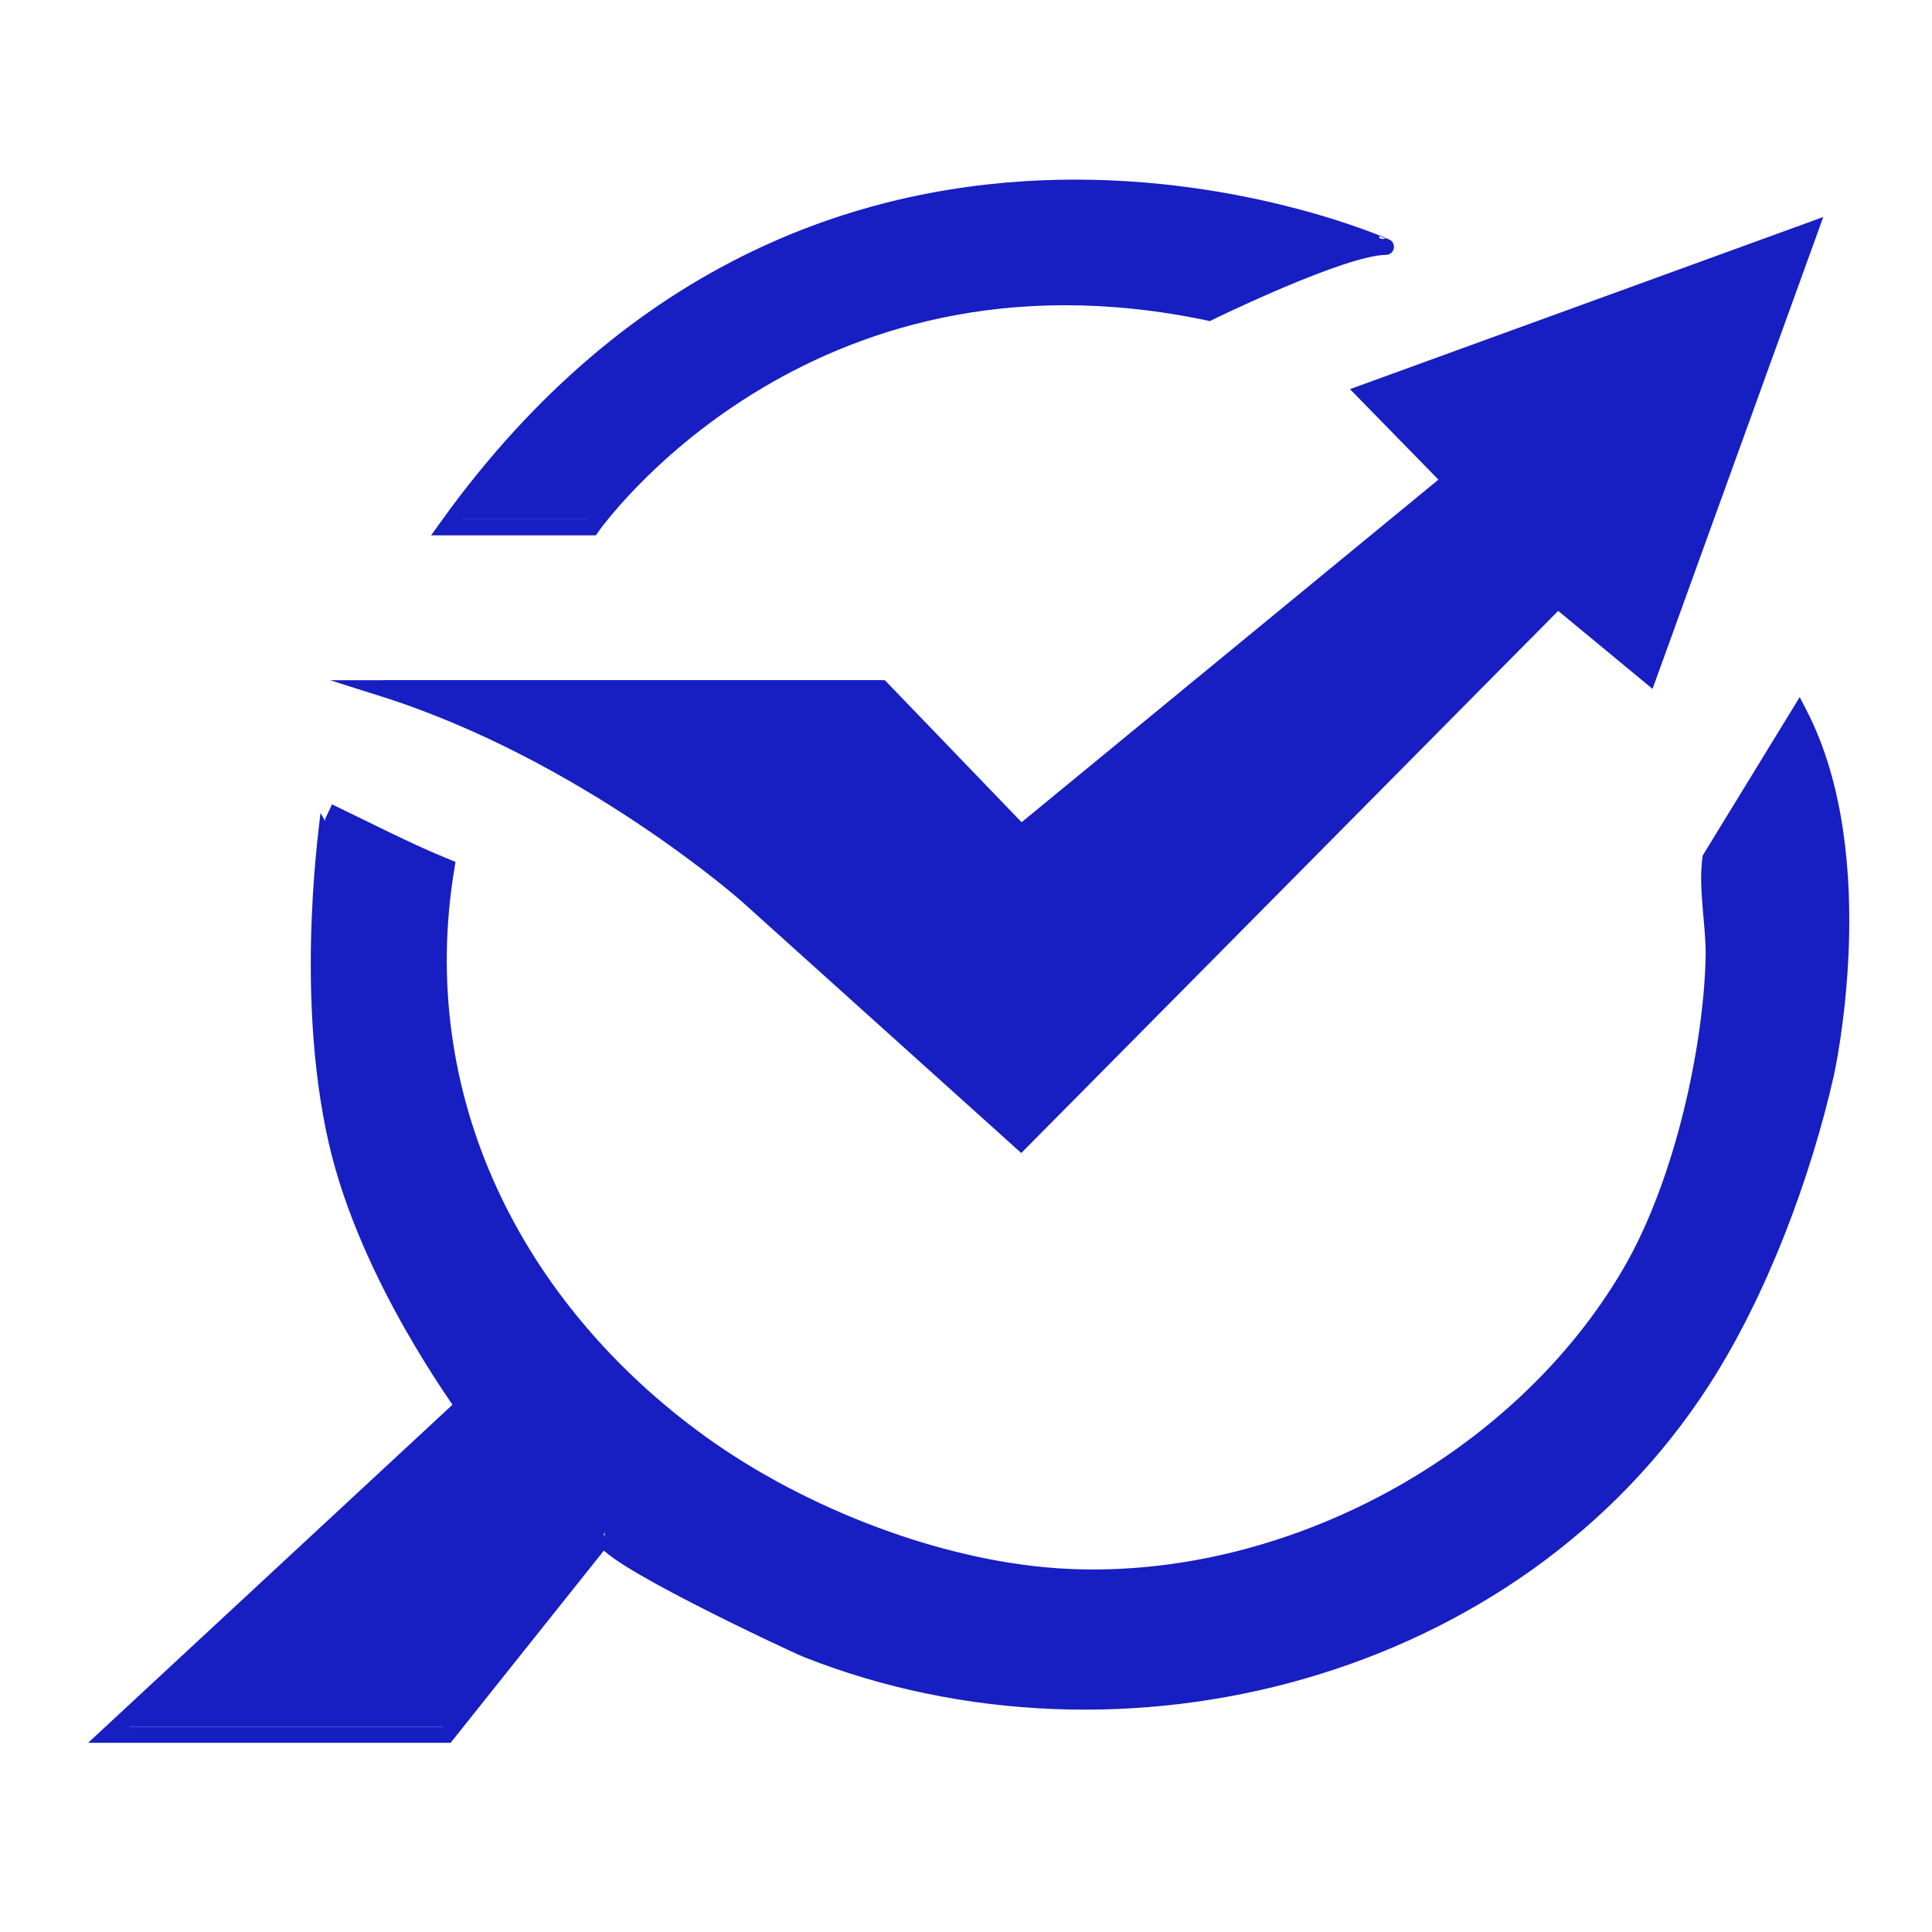
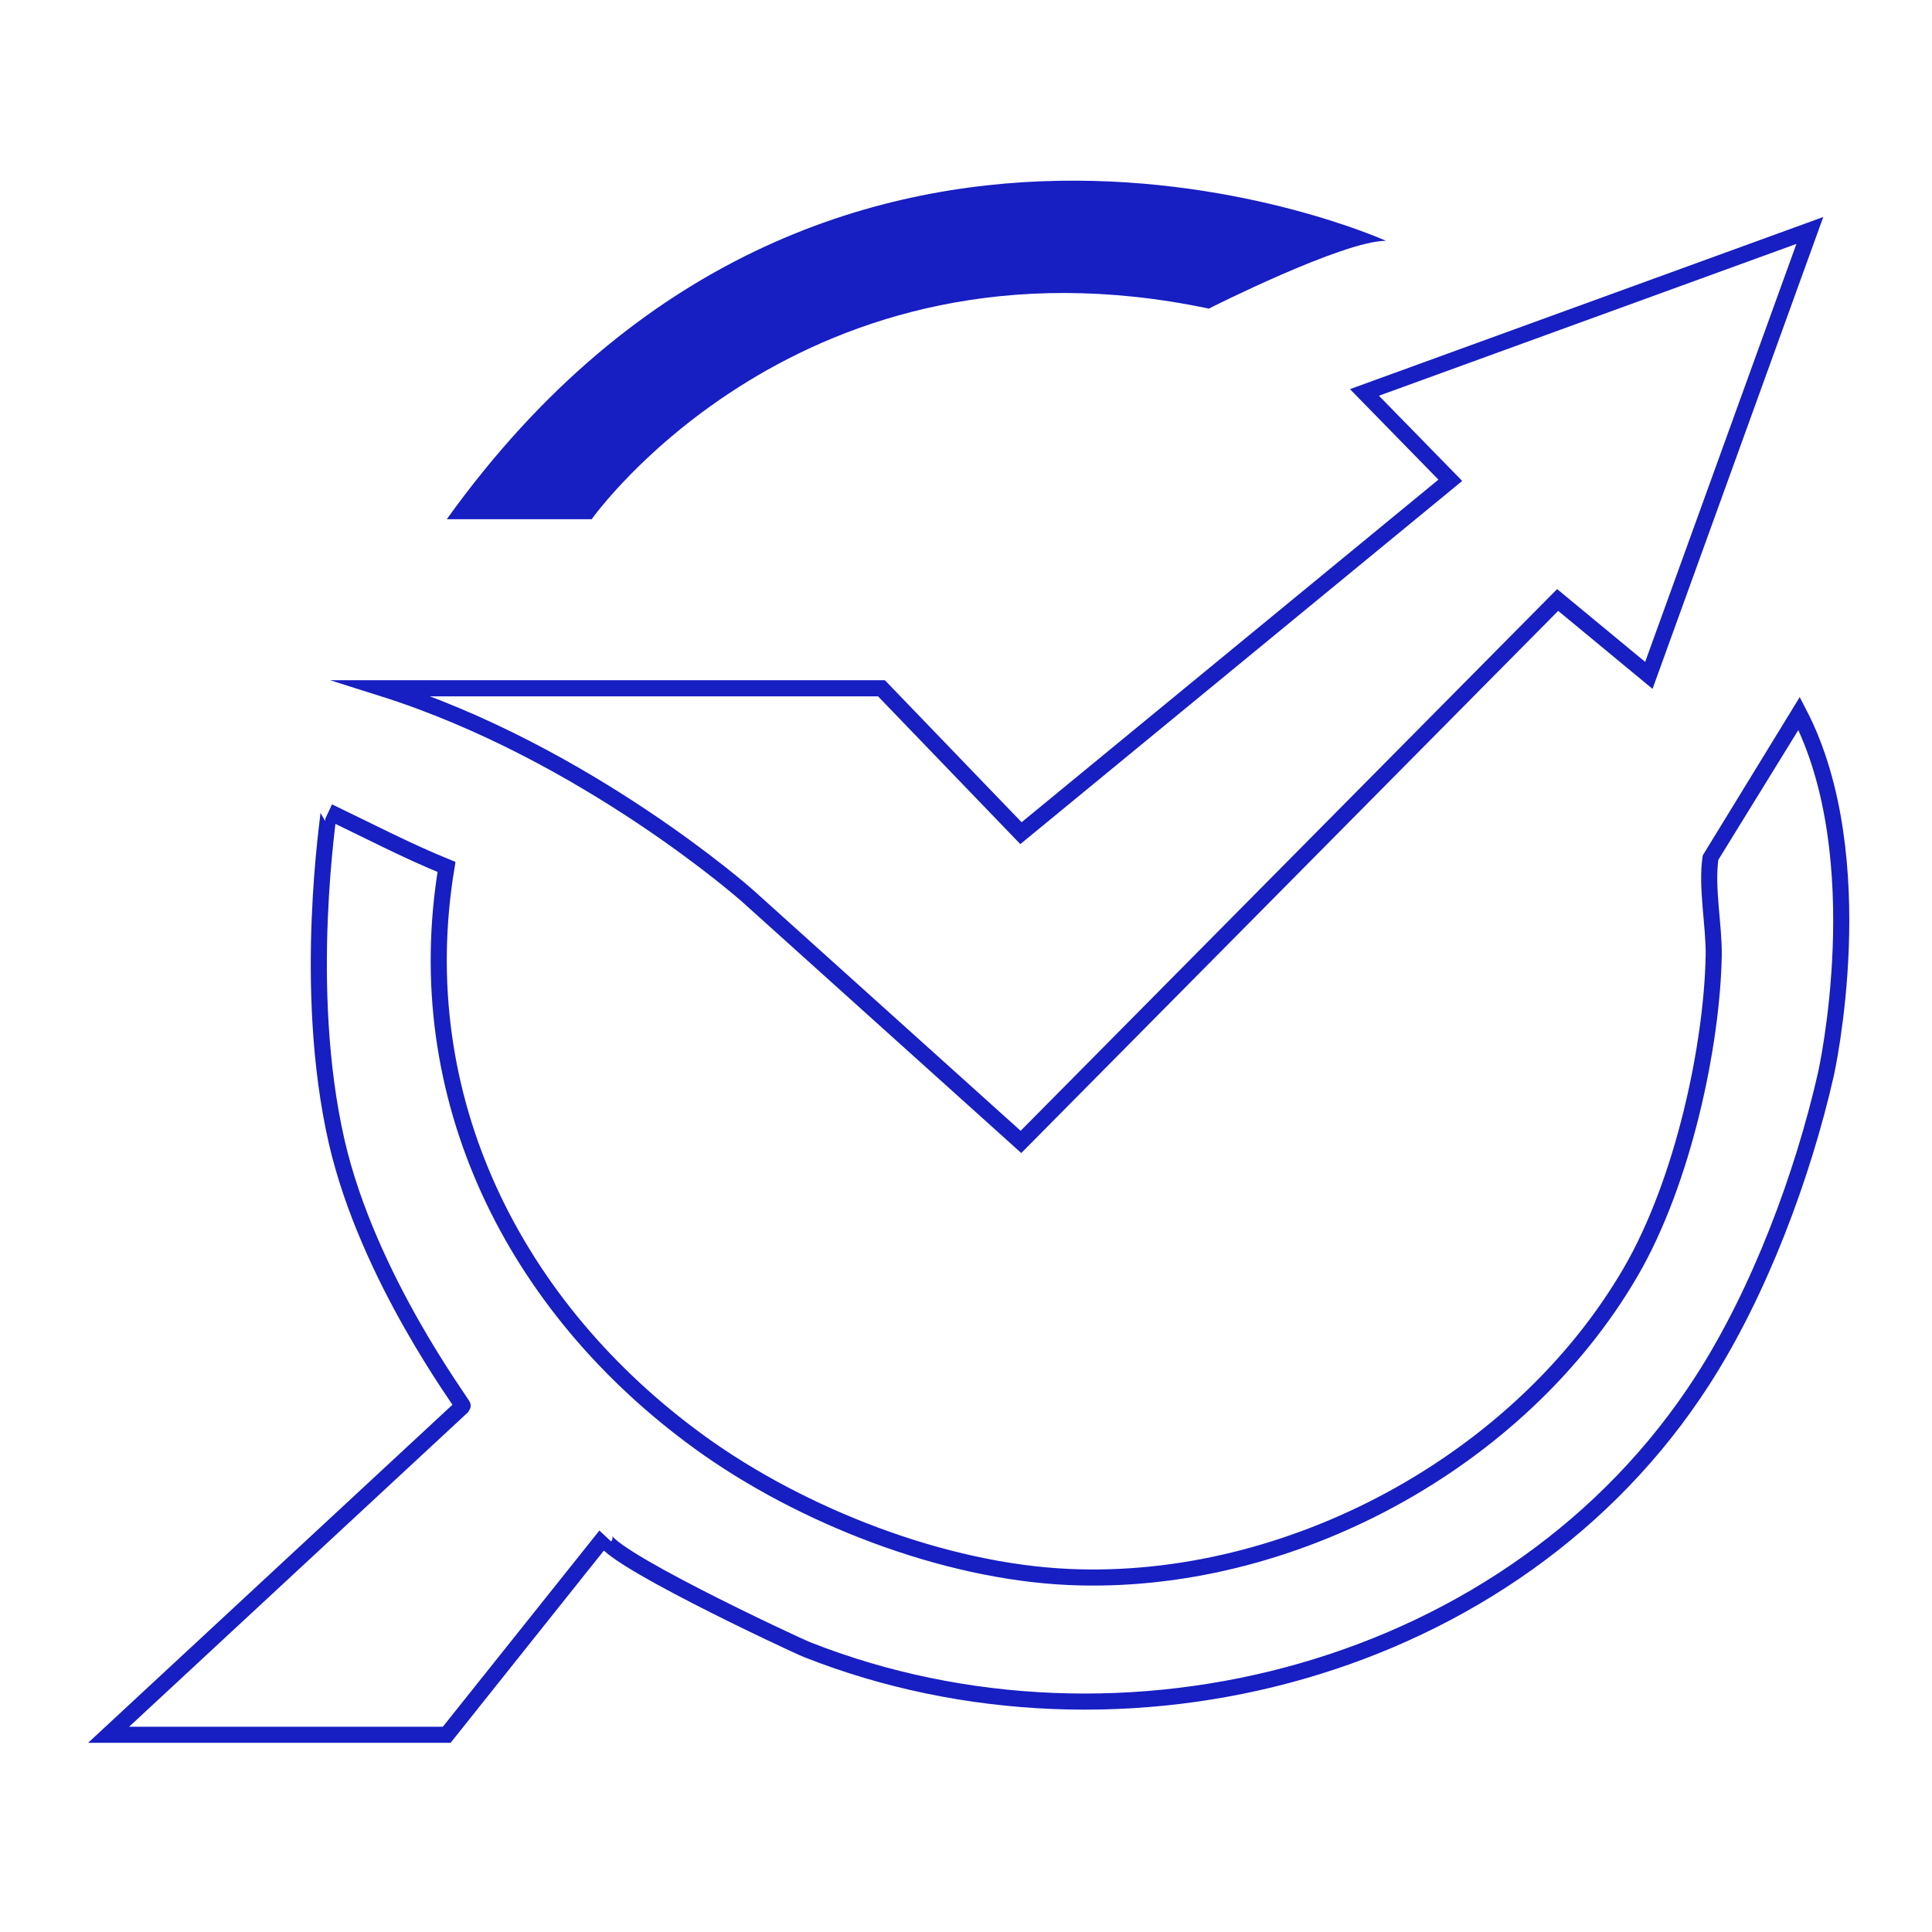
<svg xmlns="http://www.w3.org/2000/svg" xmlns:ns1="http://sodipodi.sourceforge.net/DTD/sodipodi-0.dtd" xmlns:ns2="http://www.inkscape.org/namespaces/inkscape" version="1.1" width="120pt" height="120pt">
  <svg width="120pt" height="120pt" viewBox="0 0 120 120" version="1.2" id="SvgjsSvg1014" ns1:docname="epf_logo_33.svg" ns2:version="0.92.5 (2060ec1f9f, 2020-04-08)">
    <ns1:namedview pagecolor="#ffffff" bordercolor="#666666" borderopacity="1" objecttolerance="10" gridtolerance="10" guidetolerance="10" ns2:pageopacity="0" ns2:pageshadow="2" ns2:window-width="2488" ns2:window-height="1376" id="SvgjsSodipodi:namedview1012" showgrid="true" ns2:zoom="5.7405095" ns2:cx="122.9416" ns2:cy="88.613315" ns2:window-x="72" ns2:window-y="27" ns2:window-maximized="1" ns2:current-layer="svg22" showguides="false">
      <ns2:grid type="xygrid" id="SvgjsInkscape:grid1011" />
    </ns1:namedview>
    <defs id="SvgjsDefs1010">
      <clipPath id="SvgjsClipPath1009">
        <path d="m 0,32 h 136 v 91.336 H 0 Z m 0,0" id="SvgjsPath1008" ns2:connector-curvature="0" />
      </clipPath>
    </defs>
    <g id="SvgjsG1007" transform="translate(-6.918,-2.75)">
      <path style="fill:#171ec2;fill-opacity:1;fill-rule:nonzero;stroke:none" d="m 34.668,35 h 9 c 0,0 13,-18.418 38.332,-13.082 0,0 8.332,-4.211 11,-4.211 C 93,17.707 58.332,2 34.668,35" id="SvgjsPath1006" ns2:connector-curvature="0" />
-       <path style="fill:none;stroke:#171ec2;stroke-width:1;stroke-linecap:butt;stroke-linejoin:miter;stroke-miterlimit:10;stroke-opacity:1" d="M 0.001,0 H 9.001 c 0,0 13,18.668 38.332,13.332 0,0 8.332,4.086 11,4.086 C 58.334,17.418 23.666,33 0.001,0 Z m 0,0" transform="matrix(1,0,0,-1,34.666,35.5)" id="SvgjsPath1005" ns2:connector-curvature="0" />
-       <path style="fill:#171ec2;fill-opacity:1;fill-rule:nonzero;stroke:none" d="m 27.332,53.164 c 0.059,0.027 -1.703,10.891 0.5,20.504 1.949,8.484 7.898,16.109 7.832,16.168 l -22,20.164 h 21 c 0,0 9.824,-12.07 9.836,-12.082 -0.766,0.883 11.785,6.867 12.543,7.168 19.52,7.707 43.953,1.477 55.625,-16.664 3.523,-5.473 6.227,-12.668 7.664,-18.996 0,0 3,-13.379 -1.668,-22.379 0,0 -5.496,8.941 -5.5,8.953 -0.281,1.848 0.23,4.285 0.195,6.105 -0.102,5.484 -1.855,13.984 -5.172,19.676 -6.879,11.801 -21.223,19.527 -34.879,18.918 C 65.531,100.352 56.691,96.91 50.387,92.344 38.855,83.984 32.273,70.906 34.652,56.598 32.18,55.594 29.758,54.324 27.332,53.164" id="SvgjsPath1004" ns2:connector-curvature="0" />
      <g clip-path="url(#clip1)" id="SvgjsG1003" style="clip-rule:nonzero">
        <path style="fill:none;stroke:#171ec2;stroke-width:1;stroke-linecap:butt;stroke-linejoin:miter;stroke-miterlimit:10;stroke-opacity:1" d="M -9.6875e-4,0.002 C 0.058,-0.025 -1.704,-10.889 0.499,-20.502 2.448,-28.986 8.397,-36.861 8.331,-36.92 l -22,-20.414 h 21 c 0,0 9.824,12.32 9.836,12.332 -0.766,-0.883 11.785,-6.742 12.543,-7.043 19.52,-7.707 43.953,-1.414 55.625,16.727 3.523,5.469 6.227,12.699 7.664,19.027 0,0 3,13.395 -1.668,22.395 0,0 -5.496,-8.934 -5.5,-8.945 -0.281,-1.848 0.23,-4.281 0.195,-6.102 C 85.925,-14.428 84.171,-22.924 80.855,-28.615 73.976,-40.416 59.632,-48.143 45.976,-47.533 38.198,-47.189 29.358,-43.744 23.054,-39.178 11.522,-30.818 4.94,-17.74 7.319,-3.432 4.847,-2.428 2.425,-1.158 -9.6875e-4,0.002 Z m 0,0" transform="matrix(1,0,0,-1,27.333,53.166)" id="SvgjsPath1002" ns2:connector-curvature="0" />
      </g>
-       <path style="fill:#171ec2;fill-opacity:1;fill-rule:nonzero;stroke:none" d="m 30.668,45 h 31 L 70.332,54.25 97,32.457 91.668,27.062 119.332,17.031 l -10,27.652 -5.664,-4.676 -33.336,33.664 -17,-15.551 c 0,0 -10,-9.121 -22.664,-13.121" id="SvgjsPath1001" ns2:connector-curvature="0" />
      <path style="fill:none;stroke:#171ec2;stroke-width:1;stroke-linecap:butt;stroke-linejoin:miter;stroke-miterlimit:10;stroke-opacity:1" d="M 0.001,0 H 31.001 L 39.666,-9 66.334,12.918 61.001,18.375 l 27.664,10.062 -10,-27.637 -5.664,4.684 -33.336,-33.66 -17,15.301 c 0,0 -10,8.875 -22.664,12.875 z m 0,0" transform="matrix(1,0,0,-1,30.666,45.5)" id="SvgjsPath1000" ns2:connector-curvature="0" />
    </g>
  </svg>
  <style>@media (prefers-color-scheme: light) { :root { filter: none; } }
</style>
</svg>